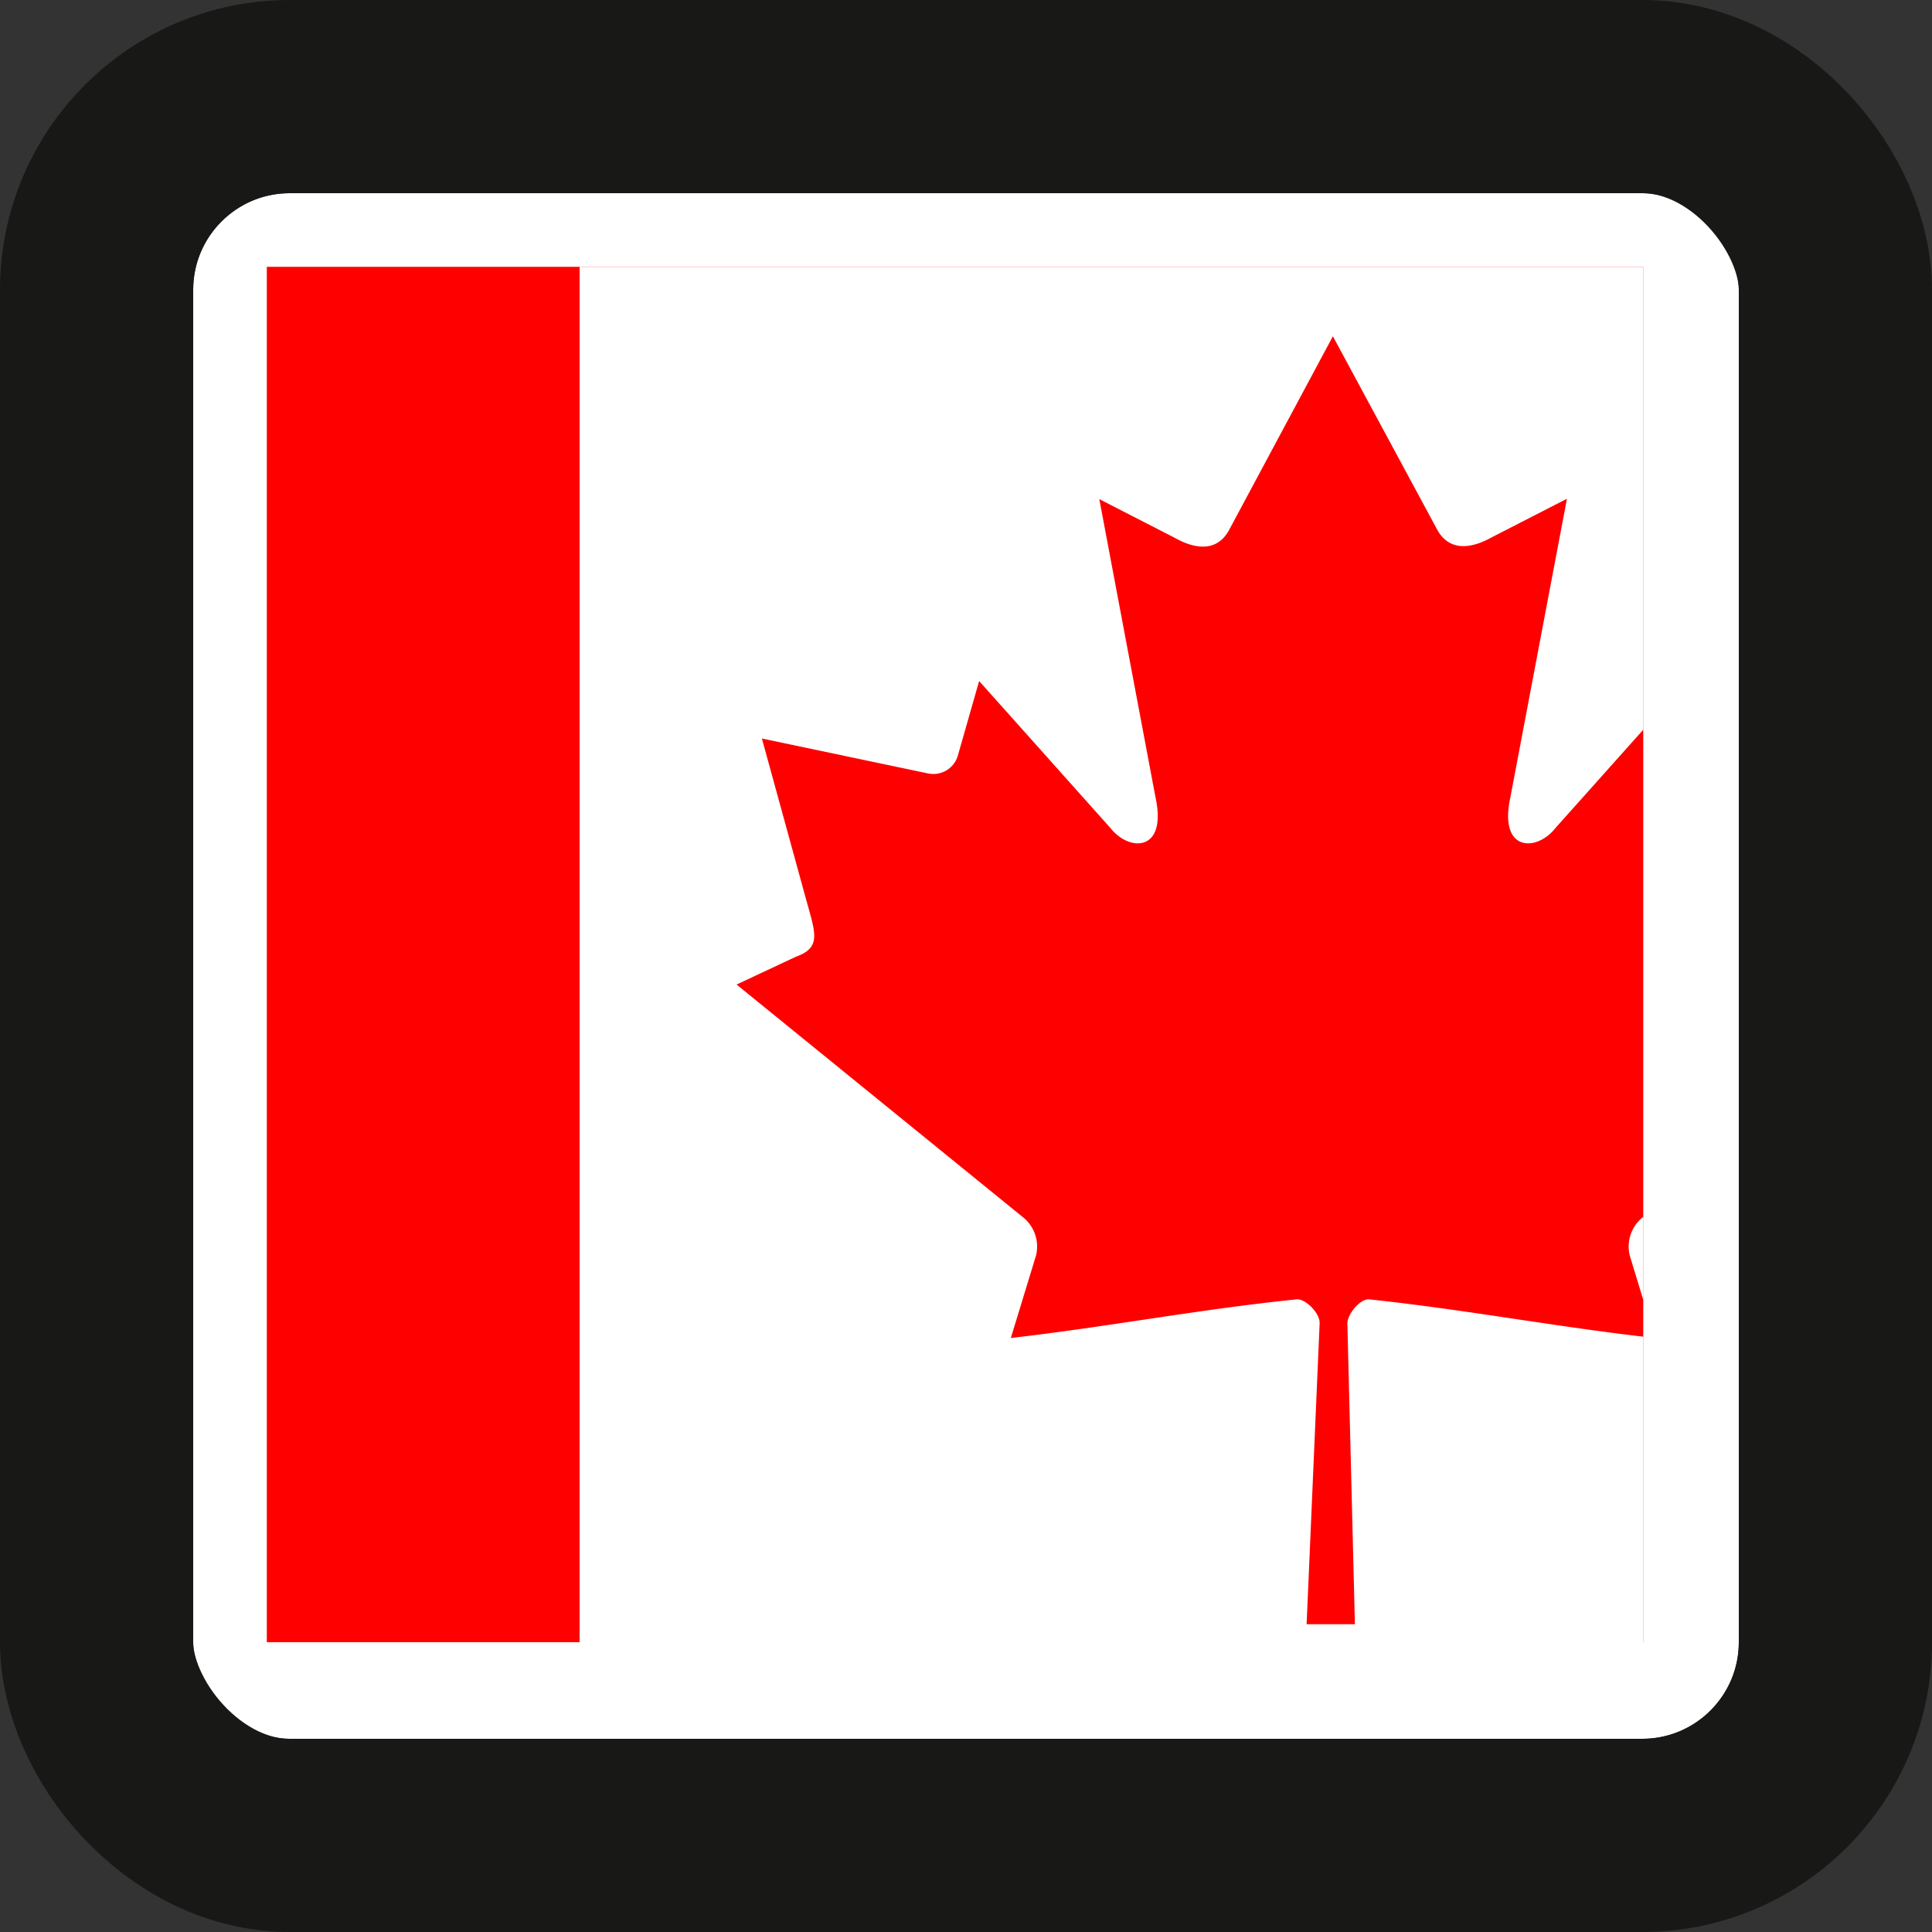
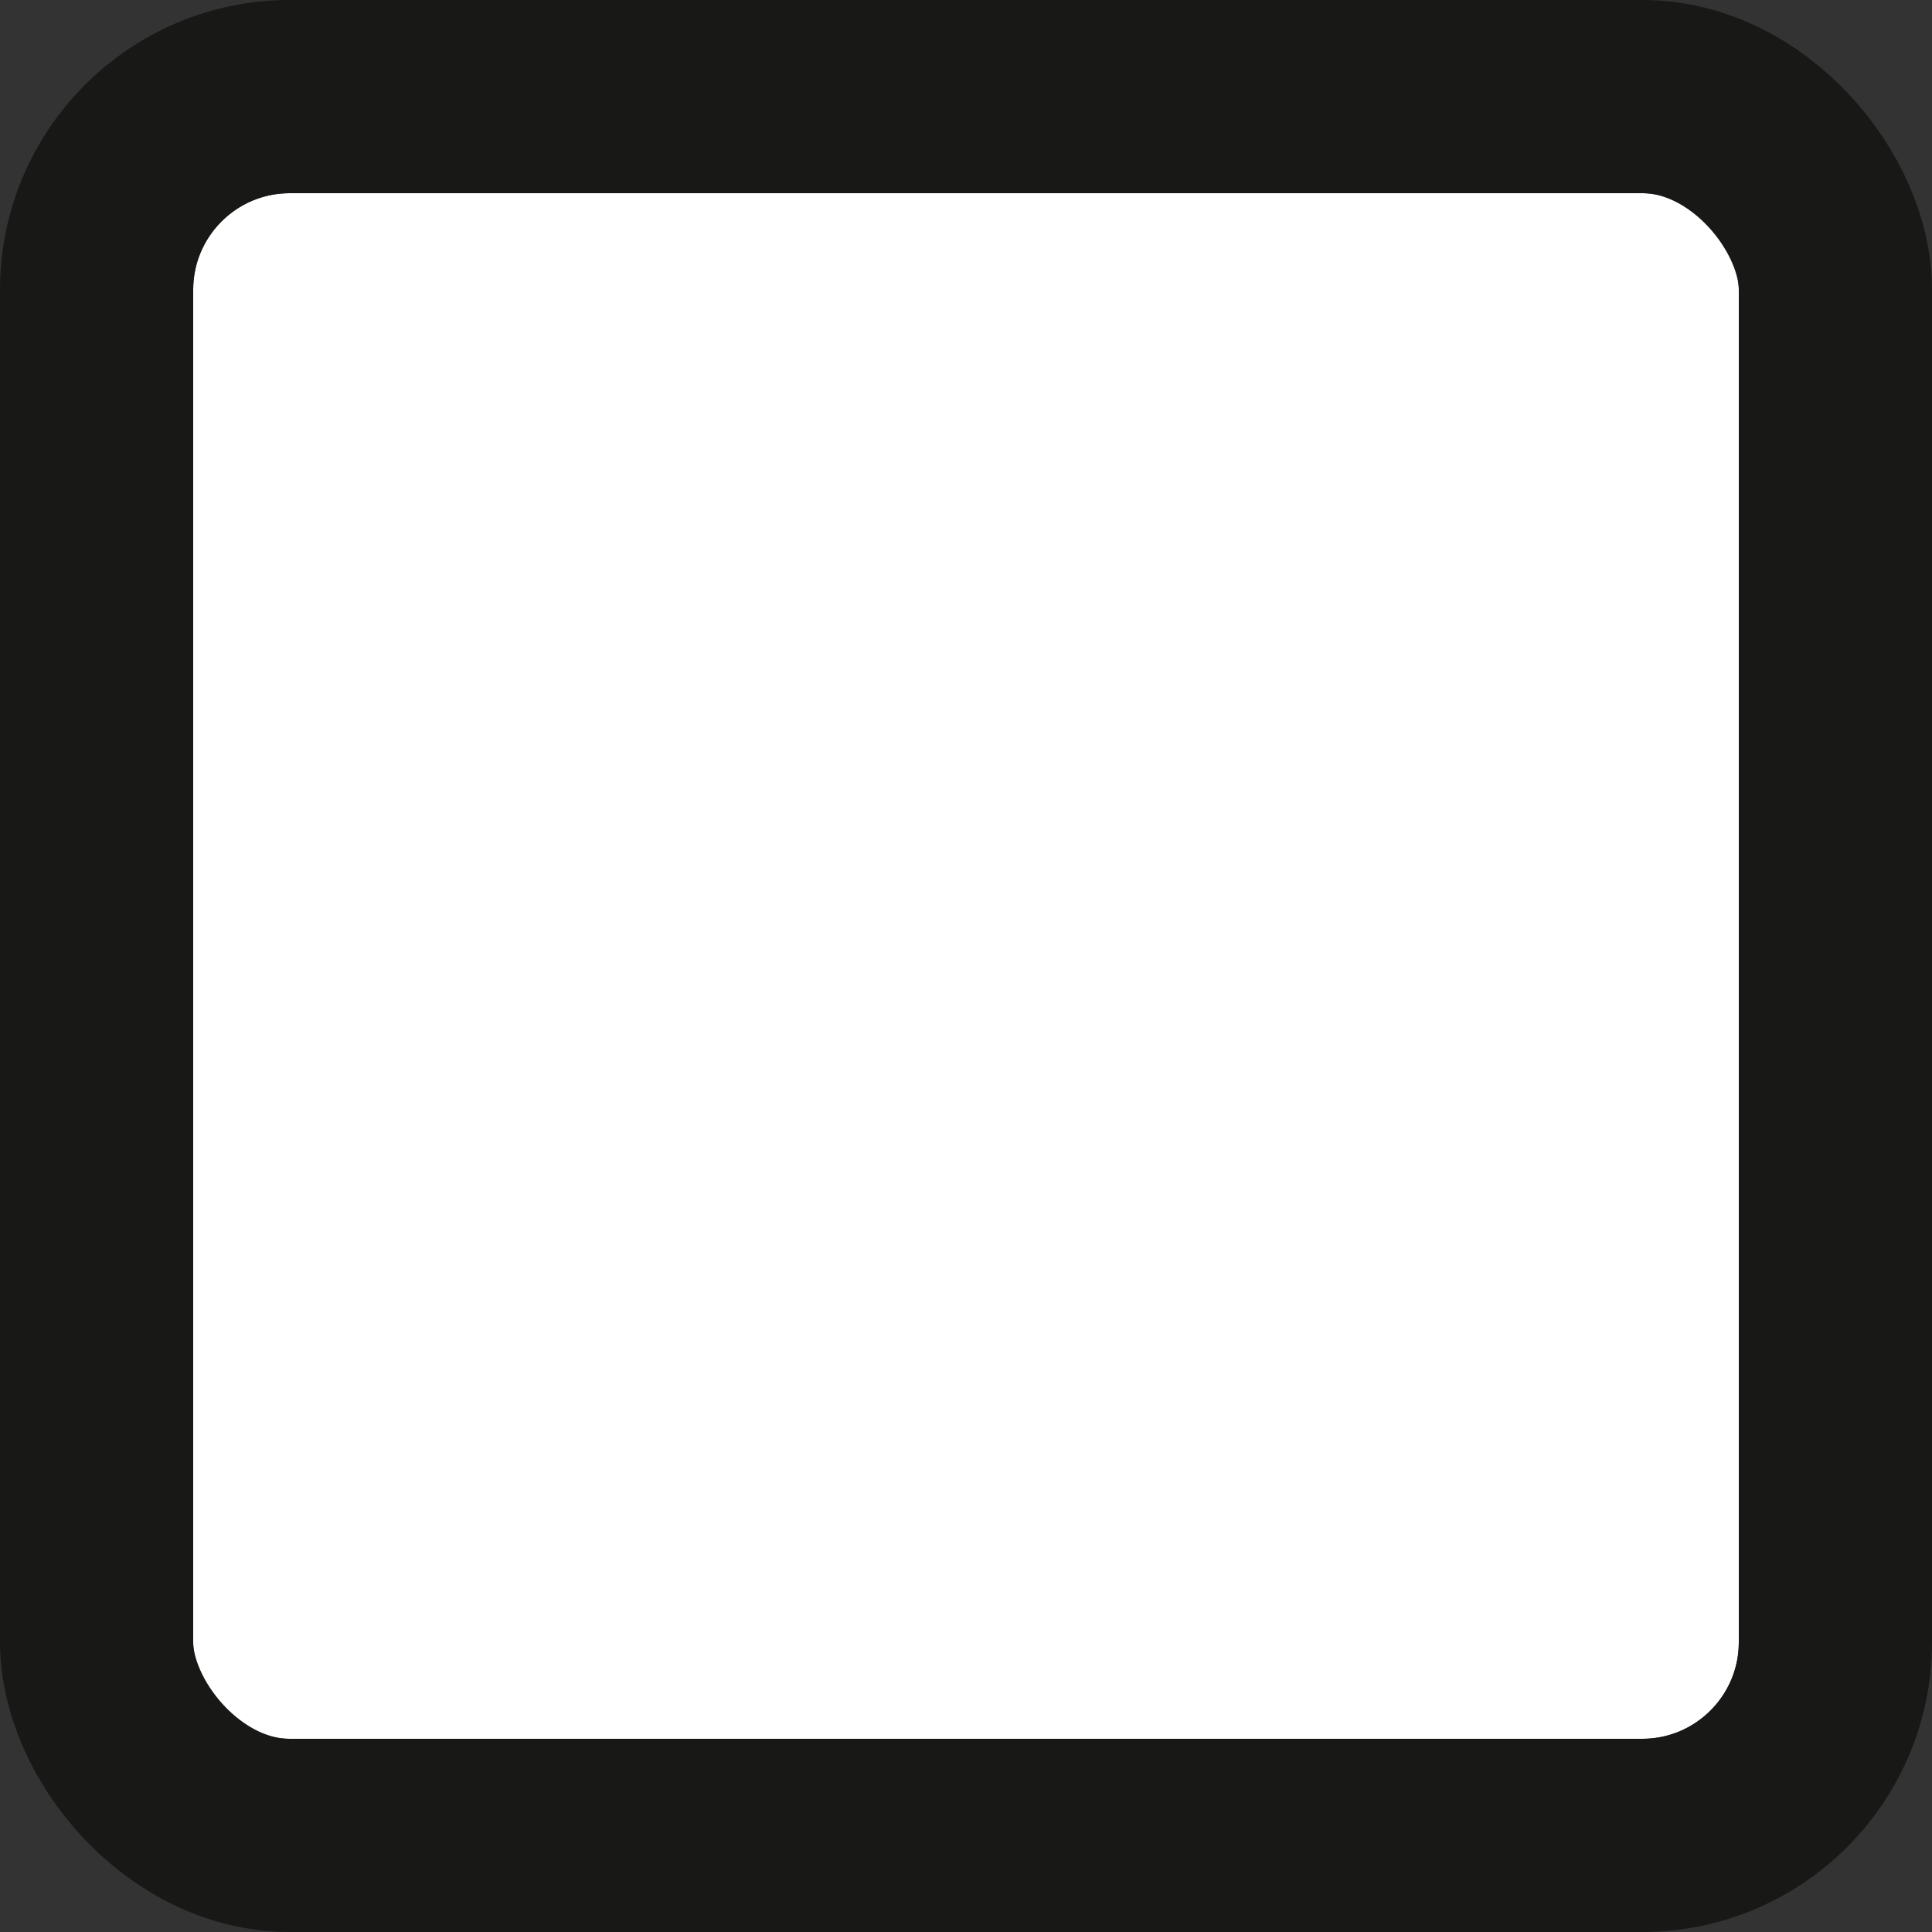
<svg xmlns="http://www.w3.org/2000/svg" width="20" height="20" viewBox="0 0 20 20">
  <rect x="0" y="0" width="20" height="20" fill="#333333" stroke="none" />
  <defs>
    <clipPath id="a">
-       <rect width="14.248" height="14.248" fill="#fff" stroke="#707070" stroke-width="1" />
-     </clipPath>
+       </clipPath>
  </defs>
  <g transform="translate(2 4.92)">
    <g transform="translate(0 -2.92)">
      <g transform="translate(0)" fill="#fff" stroke="#181817" stroke-width="2">
        <rect width="16" height="16" rx="1" stroke="none" />
        <rect x="-1" y="-1" width="18" height="18" rx="2" fill="none" />
      </g>
      <g transform="translate(0.762 0.762)">
        <g transform="translate(0 0)" clip-path="url(#a)">
          <g transform="translate(-4.762 -0.762)">
            <rect width="31" height="15" fill="red" />
            <rect width="15" height="15" transform="translate(8)" fill="#fff" />
            <path d="M97.577,14.063,96.5,16.073c-.122.219-.341.2-.561.076l-.78-.4.582,3.088c.122.564-.27.564-.464.32l-1.362-1.525-.221.774a.264.264,0,0,1-.306.183l-1.722-.362.452,1.645c.1.366.172.517-.1.614l-.614.288,2.964,2.408a.388.388,0,0,1,.135.4l-.26.851c1.021-.118,1.935-.295,2.957-.4.09-.01.241.139.24.244l-.135,3.119h.5l-.078-3.113c0-.1.136-.26.227-.25,1.021.109,1.936.286,2.956.4l-.259-.851a.388.388,0,0,1,.135-.4l2.965-2.408-.614-.288c-.27-.1-.195-.248-.1-.614l.452-1.645-1.722.362a.264.264,0,0,1-.306-.183l-.221-.774-1.362,1.525c-.194.244-.586.244-.464-.32L100,15.745l-.78.4c-.219.122-.438.142-.561-.076" transform="translate(-81.779 -12.582)" fill="red" />
          </g>
        </g>
      </g>
    </g>
  </g>
</svg>